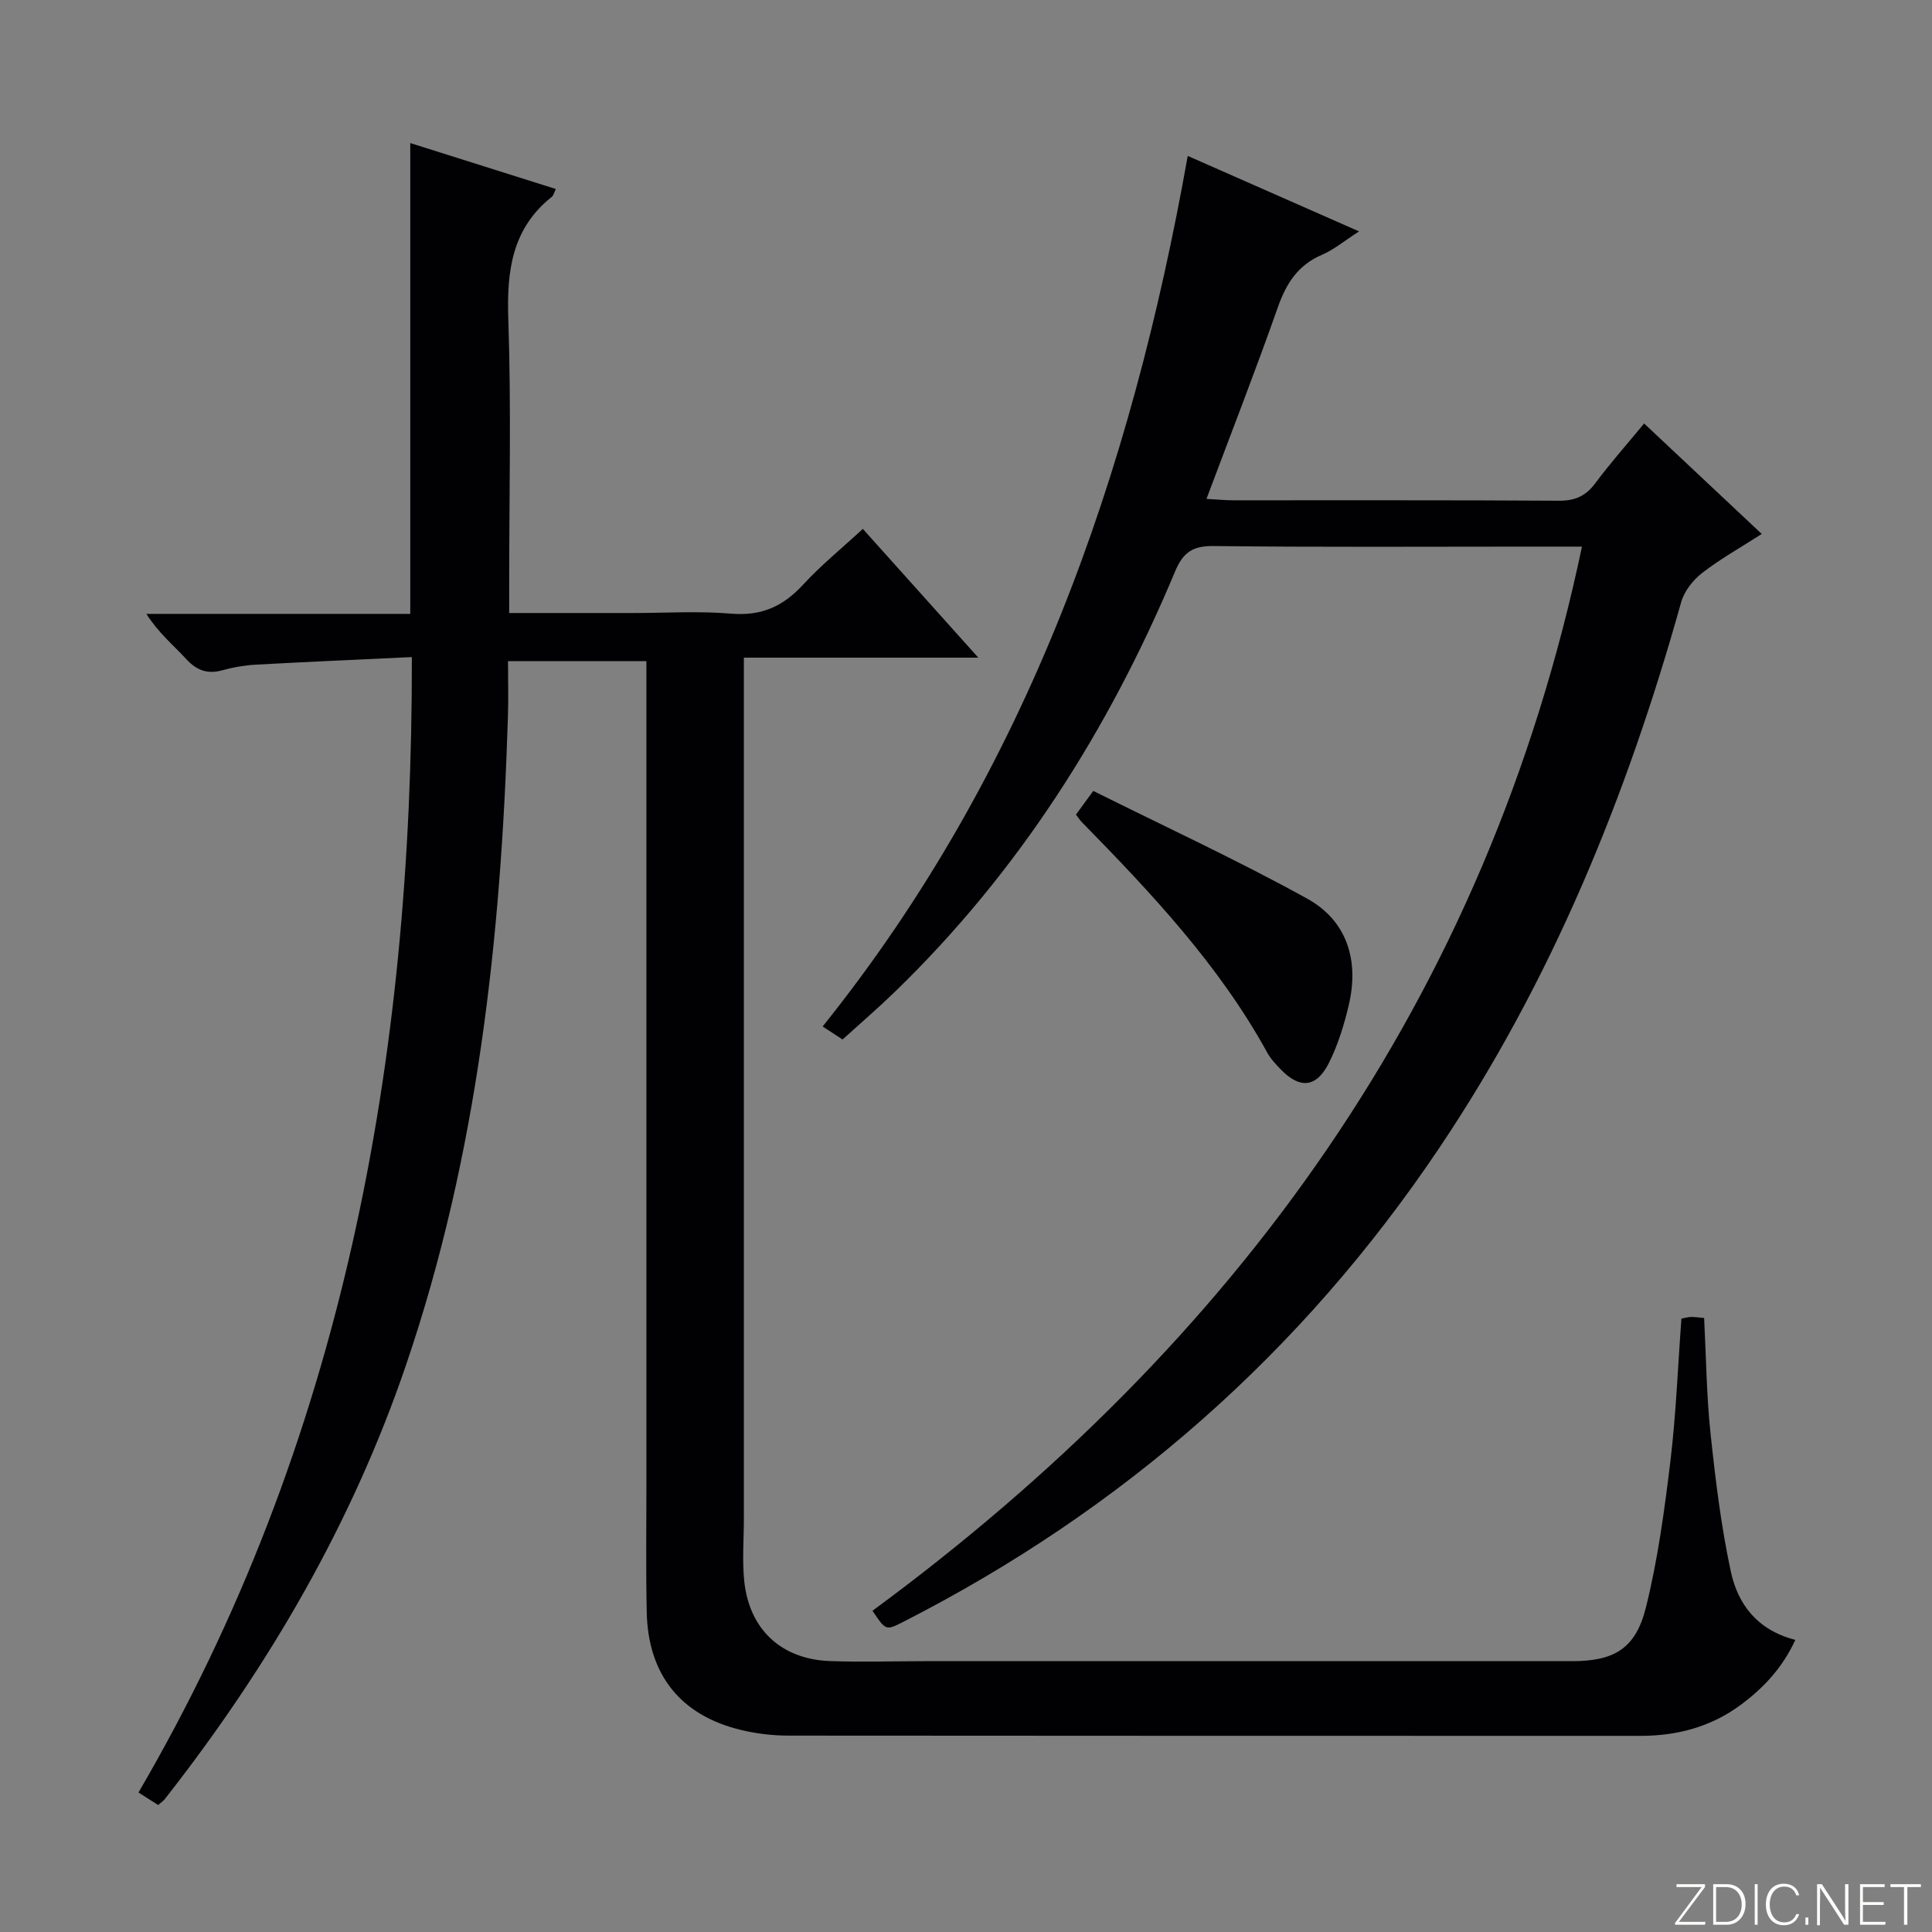
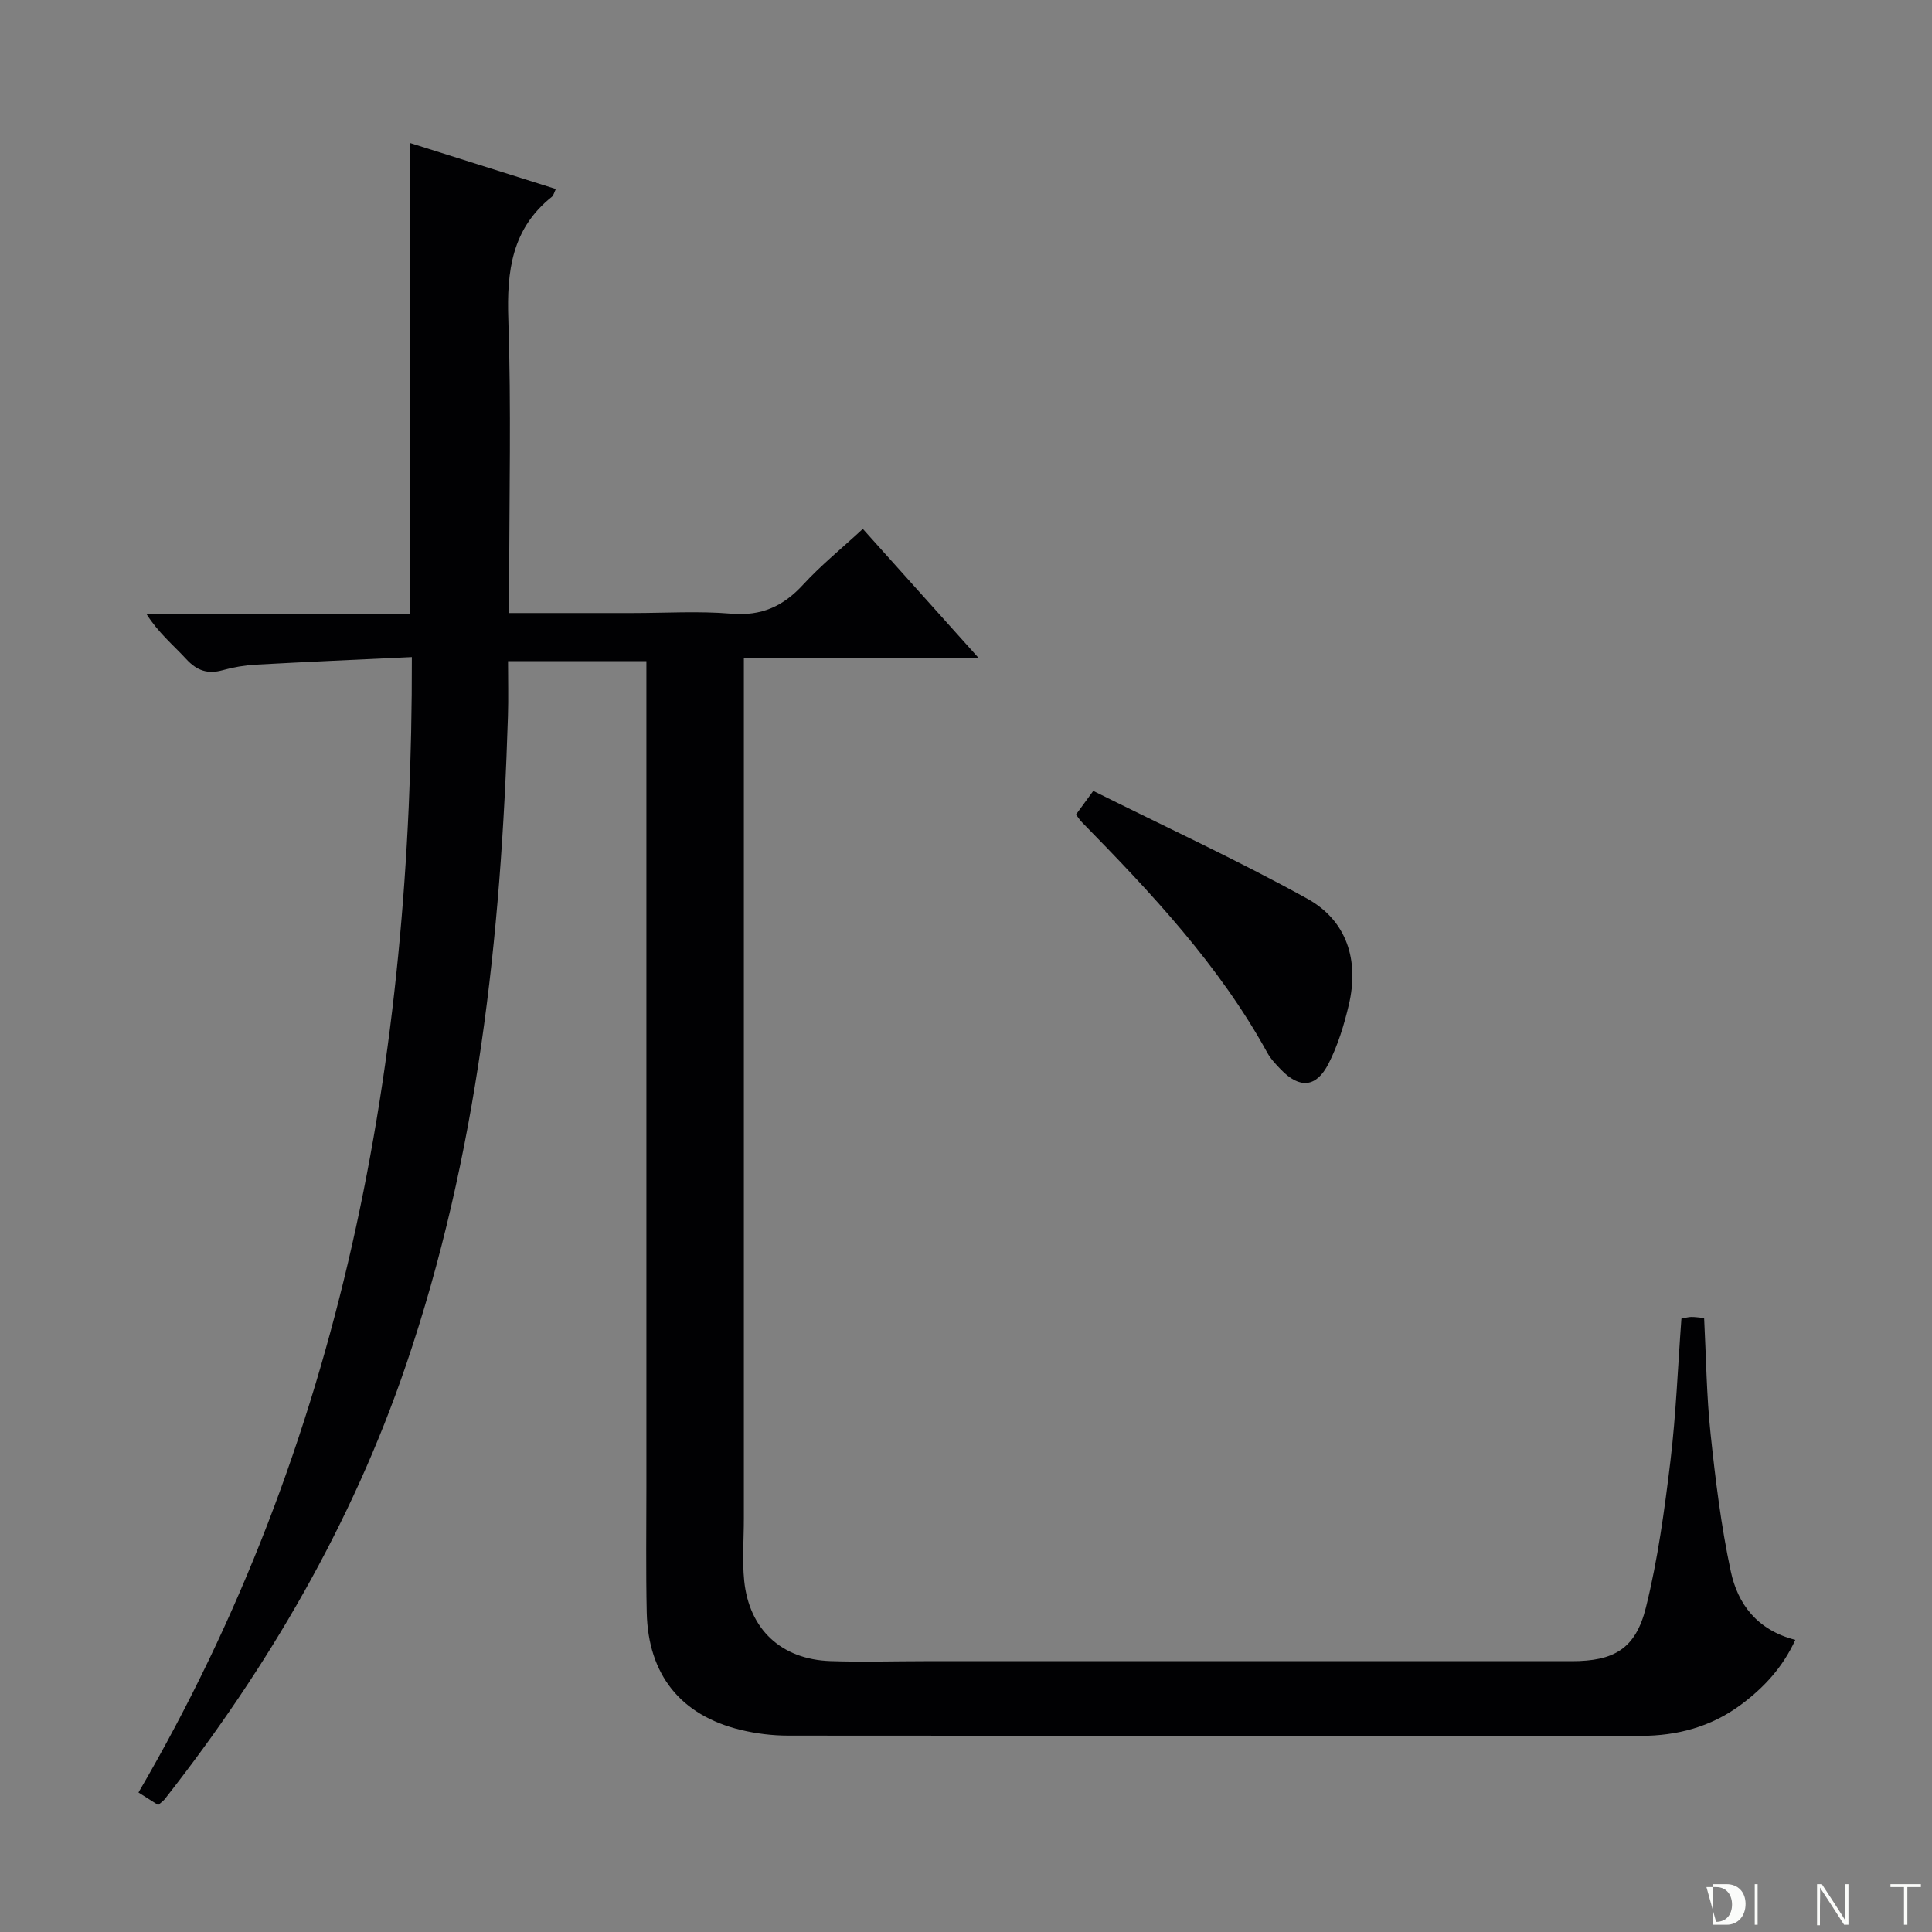
<svg xmlns="http://www.w3.org/2000/svg" enable-background="new 0 0 400 400" viewBox="0 0 400 400">
  <rect x="0" y="0" width="400" height="400" fill="#808080" stroke="none" />
  <g fill="#fbfcfa">
-     <path d="m346.9 398 5.4-7.3h-5.2v-.6h5.9v.6l-5.4 7.2h5.5l-.1.6h-6.2v-.5z" />
-     <path d="m354.7 390.1h2.8c2.3 0 3.9 1.6 3.9 4.1s-1.6 4.3-3.9 4.3h-2.8zm.6 7.8h2c2.2 0 3.3-1.6 3.3-3.6 0-1.8-1-3.6-3.3-3.6h-2z" />
+     <path d="m354.7 390.1h2.8c2.3 0 3.9 1.6 3.9 4.1s-1.6 4.3-3.9 4.3h-2.8zm.6 7.8c2.2 0 3.3-1.6 3.3-3.6 0-1.8-1-3.6-3.3-3.6h-2z" />
    <path d="m363.9 390.1v8.4h-.6v-8.4z" />
-     <path d="m372.5 396.3c-.4 1.3-1.4 2.3-3.2 2.3-2.4 0-3.7-1.9-3.7-4.3 0-2.3 1.2-4.3 3.7-4.3 1.8 0 2.9 1 3.2 2.4h-.6c-.4-1.1-1.1-1.8-2.5-1.8-2.1 0-3 1.9-3 3.7s.9 3.7 3 3.7c1.4 0 2.1-.7 2.5-1.7z" />
-     <path d="m373.8 398.5v-1.5h.6v1.5z" />
    <path d="m376.2 398.5v-8.4h1c1.3 2 4.4 6.7 4.9 7.6-.1-1.2-.1-2.4-.1-3.8v-3.8h.7v8.4h-.9c-1.2-1.9-4.4-6.8-5-7.7.1 1.1 0 2.3 0 3.9v3.9h-.6z" />
-     <path d="m390 394.4h-4.3v3.5h4.7l-.1.6h-5.2v-8.4h5.1v.6h-4.5v3.1h4.3v.7z" />
    <path d="m394.2 390.7h-2.8v-.6h6.3v.6h-2.8v7.8h-.7z" />
  </g>
  <path d="m348.12 273.01c.79-.15 1.41-.34 2.03-.35.8-.01 1.61.13 2.67.22.42 8.07.49 16.03 1.33 23.91 1.01 9.56 2.18 19.16 4.19 28.54 1.43 6.71 5.39 12.14 13.36 14.19-2.62 5.74-6.61 10-11.39 13.52-6.09 4.48-13.07 6.35-20.6 6.35-58.83-.01-117.66.01-176.49-.05-3.29 0-6.65-.41-9.85-1.18-12.45-3.01-19.18-11.42-19.47-24.32-.19-8.66-.07-17.33-.07-26 0-54.83 0-109.66 0-164.49 0-1.99 0-3.98 0-6.46-9.42 0-18.59 0-28.65 0 0 3.88.1 7.66-.02 11.44-1.4 45.66-6.27 90.8-21.11 134.32-11.22 32.91-28.52 62.54-49.93 89.83-.3.38-.73.66-1.37 1.23-1.15-.73-2.33-1.48-4.08-2.59 42.32-72.48 56.75-151.53 56.6-235.08-10.84.51-21.59.98-32.32 1.57-2.3.13-4.64.53-6.86 1.15-3.09.86-5.32.09-7.51-2.28-2.7-2.93-5.81-5.48-8.27-9.38h54.63c0-32.76 0-64.81 0-97.48 9.71 3.06 19.86 6.27 30.14 9.51-.37.75-.47 1.33-.82 1.61-8.29 6.59-9.36 15.37-9.02 25.34.62 18.31.18 36.66.18 54.99v5.85h25.49c6.83 0 13.7-.44 20.49.13 6.24.53 10.76-1.52 14.88-6.01 3.7-4.02 7.99-7.5 12.36-11.54 7.82 8.72 15.47 17.24 23.91 26.66-16.58 0-32.36 0-48.54 0v6.75 171.49c0 4.3-.36 8.63.07 12.88 1.03 10.1 7.7 16.28 17.83 16.63 6.49.23 13 .02 19.5.02h133.99c8.72 0 13.23-2.52 15.37-11.12 2.47-9.94 3.85-20.19 5.08-30.38 1.16-9.69 1.53-19.49 2.27-29.42z" fill="#010103" />
-   <path d="m245.91 32.28c12.21 5.38 23.39 10.31 35.47 15.63-3.06 1.96-5.21 3.79-7.69 4.85-5.02 2.14-7.41 5.98-9.16 10.95-4.61 13.09-9.66 26.03-14.74 39.58 2.28.12 3.88.29 5.48.29 22.5.02 45-.06 67.5.09 3.36.02 5.56-.99 7.54-3.65 3.07-4.13 6.5-7.99 10.09-12.34 8.13 7.64 16.08 15.11 24.35 22.87-4.35 2.8-8.56 5.15-12.33 8.07-1.9 1.47-3.72 3.78-4.35 6.05-11.21 40.1-26.75 78.26-50.07 112.98-28.45 42.37-65.55 74.96-110.98 98.13-3.62 1.85-3.64 1.82-6.38-2.29 75.36-55.47 127.21-126.75 146.89-220.32-4.13 0-7.44 0-10.74 0-21.83 0-43.67.14-65.5-.12-4.37-.05-6.35 1.3-8.02 5.31-13.7 32.73-32.4 62.2-58.02 87.01-3.46 3.35-7.11 6.49-10.81 9.85-1.37-.9-2.6-1.7-4.12-2.7 42.33-52.78 63.82-114.17 75.59-180.24z" fill="#010103" />
  <path d="m222.77 168.65c.99-1.36 1.85-2.54 3.58-4.9 14.77 7.37 29.82 14.31 44.28 22.3 8.26 4.56 10.79 12.79 8.63 21.99-.98 4.16-2.26 8.37-4.19 12.16-2.56 5.02-6.01 5.24-9.87 1.24-1.04-1.07-2.11-2.2-2.82-3.49-9.98-18.16-24.02-33.05-38.36-47.7-.36-.34-.62-.76-1.25-1.6z" fill="#010103" />
</svg>